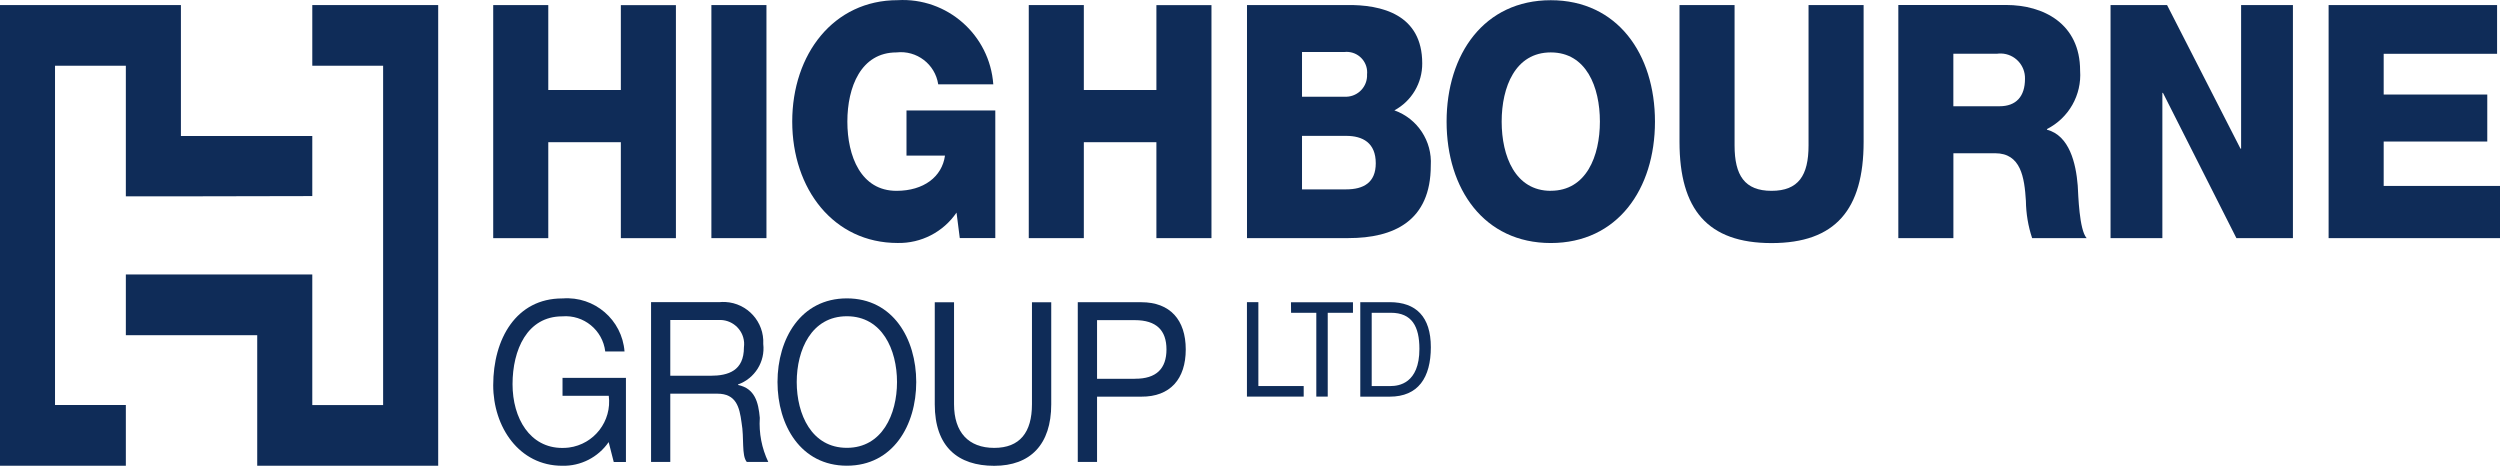
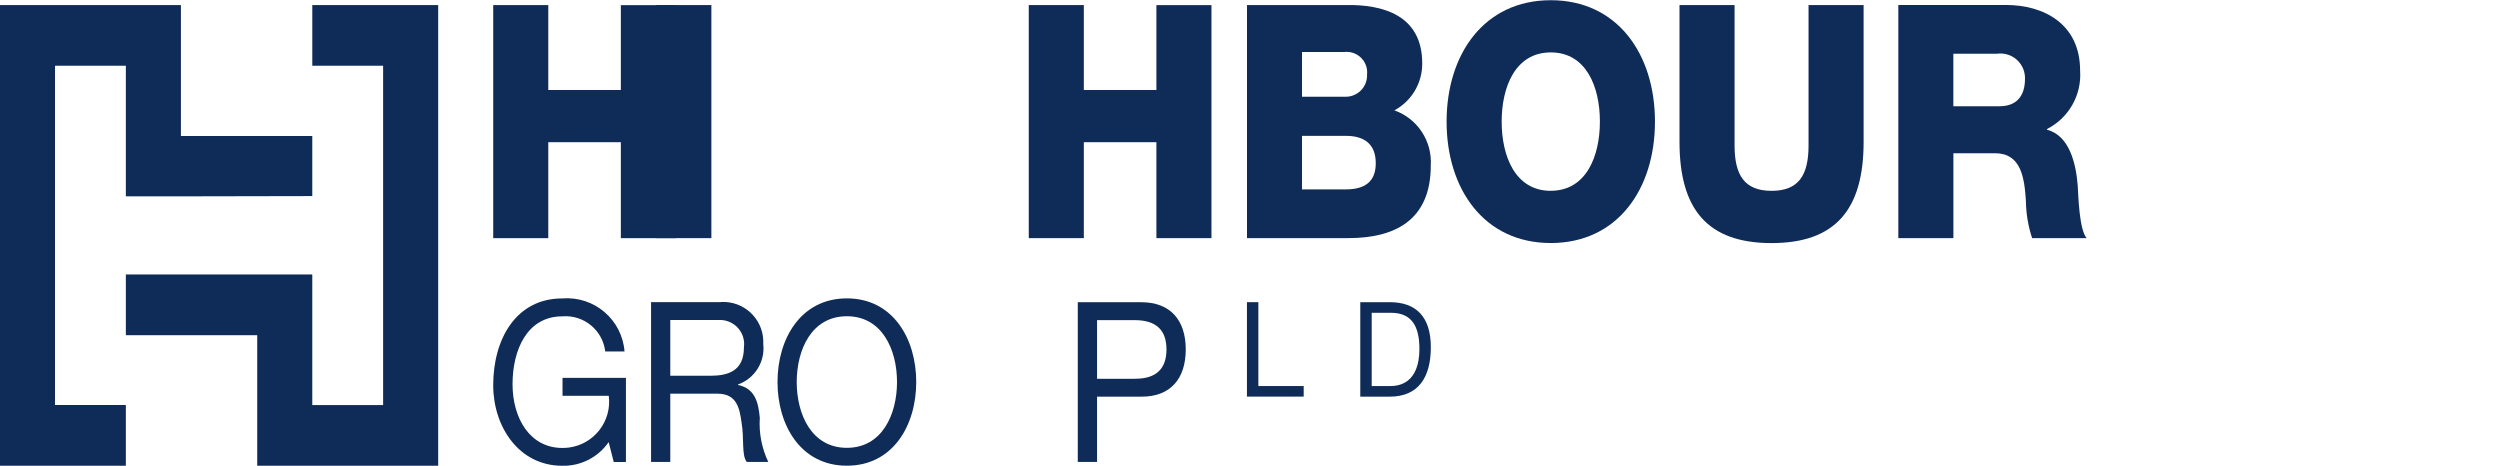
<svg xmlns="http://www.w3.org/2000/svg" id="Layer_1" data-name="Layer 1" viewBox="0 0 461.67 86.02">
  <path d="M23.25,86.01H0V.94h33.41v24.17h24.26v11.1l-25,.05h-9.43V12.14h-13.08v62.65h13.08v11.22Z" style="fill: #0f2c58;" />
  <path d="M70.75,12.14h-13.08V.93h23.25v85.08h-33.42v-24.11h-24.26v-11.21h34.43v24.11h13.08V12.14Z" style="fill: #0f2c58;" />
  <g>
    <path d="M103.86,69.78h11.73v15.54h-2.25l-.94-3.68c-1.94,2.81-5.17,4.46-8.58,4.37-7.98,0-12.74-7.19-12.74-14.87,0-8.6,4.27-16.03,12.74-16.03.03,0,.07,0,.1,0,5.86-.44,10.96,3.94,11.41,9.8h-3.56c-.47-3.95-3.98-6.82-7.94-6.49-6.49,0-9.18,6.2-9.18,12.52s3.22,11.78,9.18,11.78c.41,0,.81-.02,1.22-.07,4.67-.61,7.97-4.88,7.37-9.56h-8.54v-3.29Z" style="fill: #0f2c58;" />
    <path d="M131.2,69.39c3.33,0,6.18-.94,6.18-5.24.04-.31.05-.62.03-.94-.19-2.46-2.33-4.29-4.79-4.11h-8.84v10.29h7.43M136.3,71.09c3.11.66,3.75,3.18,4.01,6.07-.18,2.81.36,5.62,1.57,8.15h-3.97c-1.01-1.21-.45-4.39-.97-7.28-.38-2.89-1.01-5.33-4.46-5.33h-8.7v12.6h-3.55v-29.5h12.59c.38-.04.75-.05,1.13-.03,4.07.21,7.21,3.68,7,7.75.38,3.27-1.56,6.37-4.66,7.48v.08" style="fill: #0f2c58;" />
    <path d="M156.39,82.7c6.52,0,9.26-6.2,9.26-12.15s-2.73-12.15-9.26-12.15-9.26,6.19-9.26,12.15,2.74,12.15,9.26,12.15M156.39,55.1c8.5,0,12.81,7.44,12.81,15.45s-4.31,15.45-12.81,15.45-12.81-7.44-12.81-15.45,4.31-15.45,12.81-15.45" style="fill: #0f2c58;" />
-     <path d="M190.57,55.82h3.56v18.84c0,7.43-3.86,11.36-10.53,11.36s-10.98-3.49-10.98-11.36v-18.84h3.56v18.83c0,5.21,2.7,8.06,7.42,8.06s6.97-2.85,6.97-8.06v-18.83Z" style="fill: #0f2c58;" />
    <path d="M209.56,69.94c4.01.04,5.85-1.9,5.85-5.41s-1.84-5.41-5.85-5.41h-6.97v10.83h6.97M210.76,55.81c5.32,0,8.21,3.26,8.21,8.72s-2.88,8.76-8.21,8.72h-8.17v12.06h-3.56v-29.5h11.73" style="fill: #0f2c58;" />
  </g>
  <path d="M232.38,71.29h8.37v1.95h-10.48v-17.44h2.11v15.48Z" style="fill: #0f2c58;" />
-   <path d="M238.41,55.82h11.44v1.94h-4.66v15.48h-2.11v-15.48h-4.66l-.02-1.94Z" style="fill: #0f2c58;" />
  <path d="M256.81,71.29c1.44,0,5.31-.44,5.31-6.86,0-4.15-1.39-6.67-5.27-6.67h-3.54v13.53h3.49M256.63,55.8c4.87,0,7.6,2.69,7.6,8.31s-2.33,9.14-7.6,9.14h-5.43v-17.44h5.43" style="fill: #0f2c58;" />
  <path d="M91.08,43.98h10.17v-17.72h13.4v17.72h10.17V.95h-10.17v15.67h-13.4V.94h-10.17v43.05Z" style="fill: #0f2c58;" />
-   <path d="M131.37,43.97h10.17V.94h-10.17v43.04Z" style="fill: #0f2c58;" />
-   <path d="M183.8,20.4h-16.4v8.33h7.11c-.54,3.92-3.93,6.51-8.96,6.51-6.56,0-9.07-6.39-9.07-12.78s2.51-12.78,9.07-12.78c3.74-.43,7.14,2.17,7.71,5.89h10.17C182.77,6.44,174.91-.49,165.76.03c-11.81,0-19.46,9.95-19.46,22.42s7.65,22.42,19.46,22.42c4.34.09,8.43-2.02,10.88-5.61l.6,4.7h6.56v-23.57Z" style="fill: #0f2c58;" />
+   <path d="M131.37,43.97V.94h-10.17v43.04Z" style="fill: #0f2c58;" />
  <path d="M189.98,43.98h10.17v-17.72h13.4v17.72h10.17V.95h-10.17v15.67h-13.4V.94h-10.17v43.05Z" style="fill: #0f2c58;" />
  <g>
    <path d="M240.44,25.09h8.15c3.06,0,5.47,1.28,5.47,5.06,0,3.56-2.24,4.82-5.47,4.82h-8.15v-9.89ZM240.44,9.6h7.86c.26-.03.52-.03.78,0,2.08.22,3.59,2.08,3.37,4.16,0,.13,0,.27,0,.4-.13,2.17-1.99,3.82-4.15,3.7h-7.86v-8.26ZM230.27,43.97h18.75c8.36,0,15.2-3.15,15.2-13.4.28-4.52-2.46-8.67-6.72-10.19,3.19-1.72,5.17-5.06,5.14-8.68,0-8.97-7.38-10.89-14.1-10.77h-18.26v43.04Z" style="fill: #0f2c58;" />
    <path d="M286.38,35.24c-6.56,0-9.07-6.39-9.07-12.78s2.51-12.78,9.07-12.78,9.07,6.38,9.07,12.77-2.51,12.78-9.07,12.78M286.38.04c-12.3,0-19.24,9.94-19.24,22.42s6.94,22.42,19.24,22.42,19.24-9.94,19.24-22.42S298.68.04,286.38.04" style="fill: #0f2c58;" />
    <path d="M344.15.94h-10.17v25.92c0,5.54-1.86,8.38-6.83,8.38s-6.83-2.85-6.83-8.38V.94h-10.17v25.26c0,12.48,5.19,18.69,17,18.69s17-6.21,17-18.69V.94Z" style="fill: #0f2c58;" />
    <path d="M360.72,9.92h8.09c.25-.03.5-.05.74-.04,2.51.08,4.47,2.17,4.4,4.68,0,3.26-1.64,5.06-4.7,5.06h-8.53v-9.71ZM350.56,43.97h10.17v-15.67h7.71c4.76,0,5.41,4.46,5.68,8.8.03,2.34.41,4.65,1.15,6.87h10.06c-1.37-1.57-1.53-7.9-1.64-9.71-.33-4.1-1.53-9.22-5.68-10.31v-.12c4.03-2.04,6.44-6.29,6.12-10.79,0-8.68-6.78-12.12-13.67-12.12h-19.9v43.04Z" style="fill: #0f2c58;" />
  </g>
-   <path d="M389.75,43.97h9.57v-26.82h.11l13.56,26.82h10.44V.94h-9.57v26.52h-.11l-13.56-26.52h-10.44v43.04Z" style="fill: #0f2c58;" />
-   <path d="M430.02,43.98h31.65v-9.64h-21.48v-8.2h19.13v-8.68h-19.13v-7.53h20.94V.94h-31.11v43.04Z" style="fill: #0f2c58;" />
</svg>